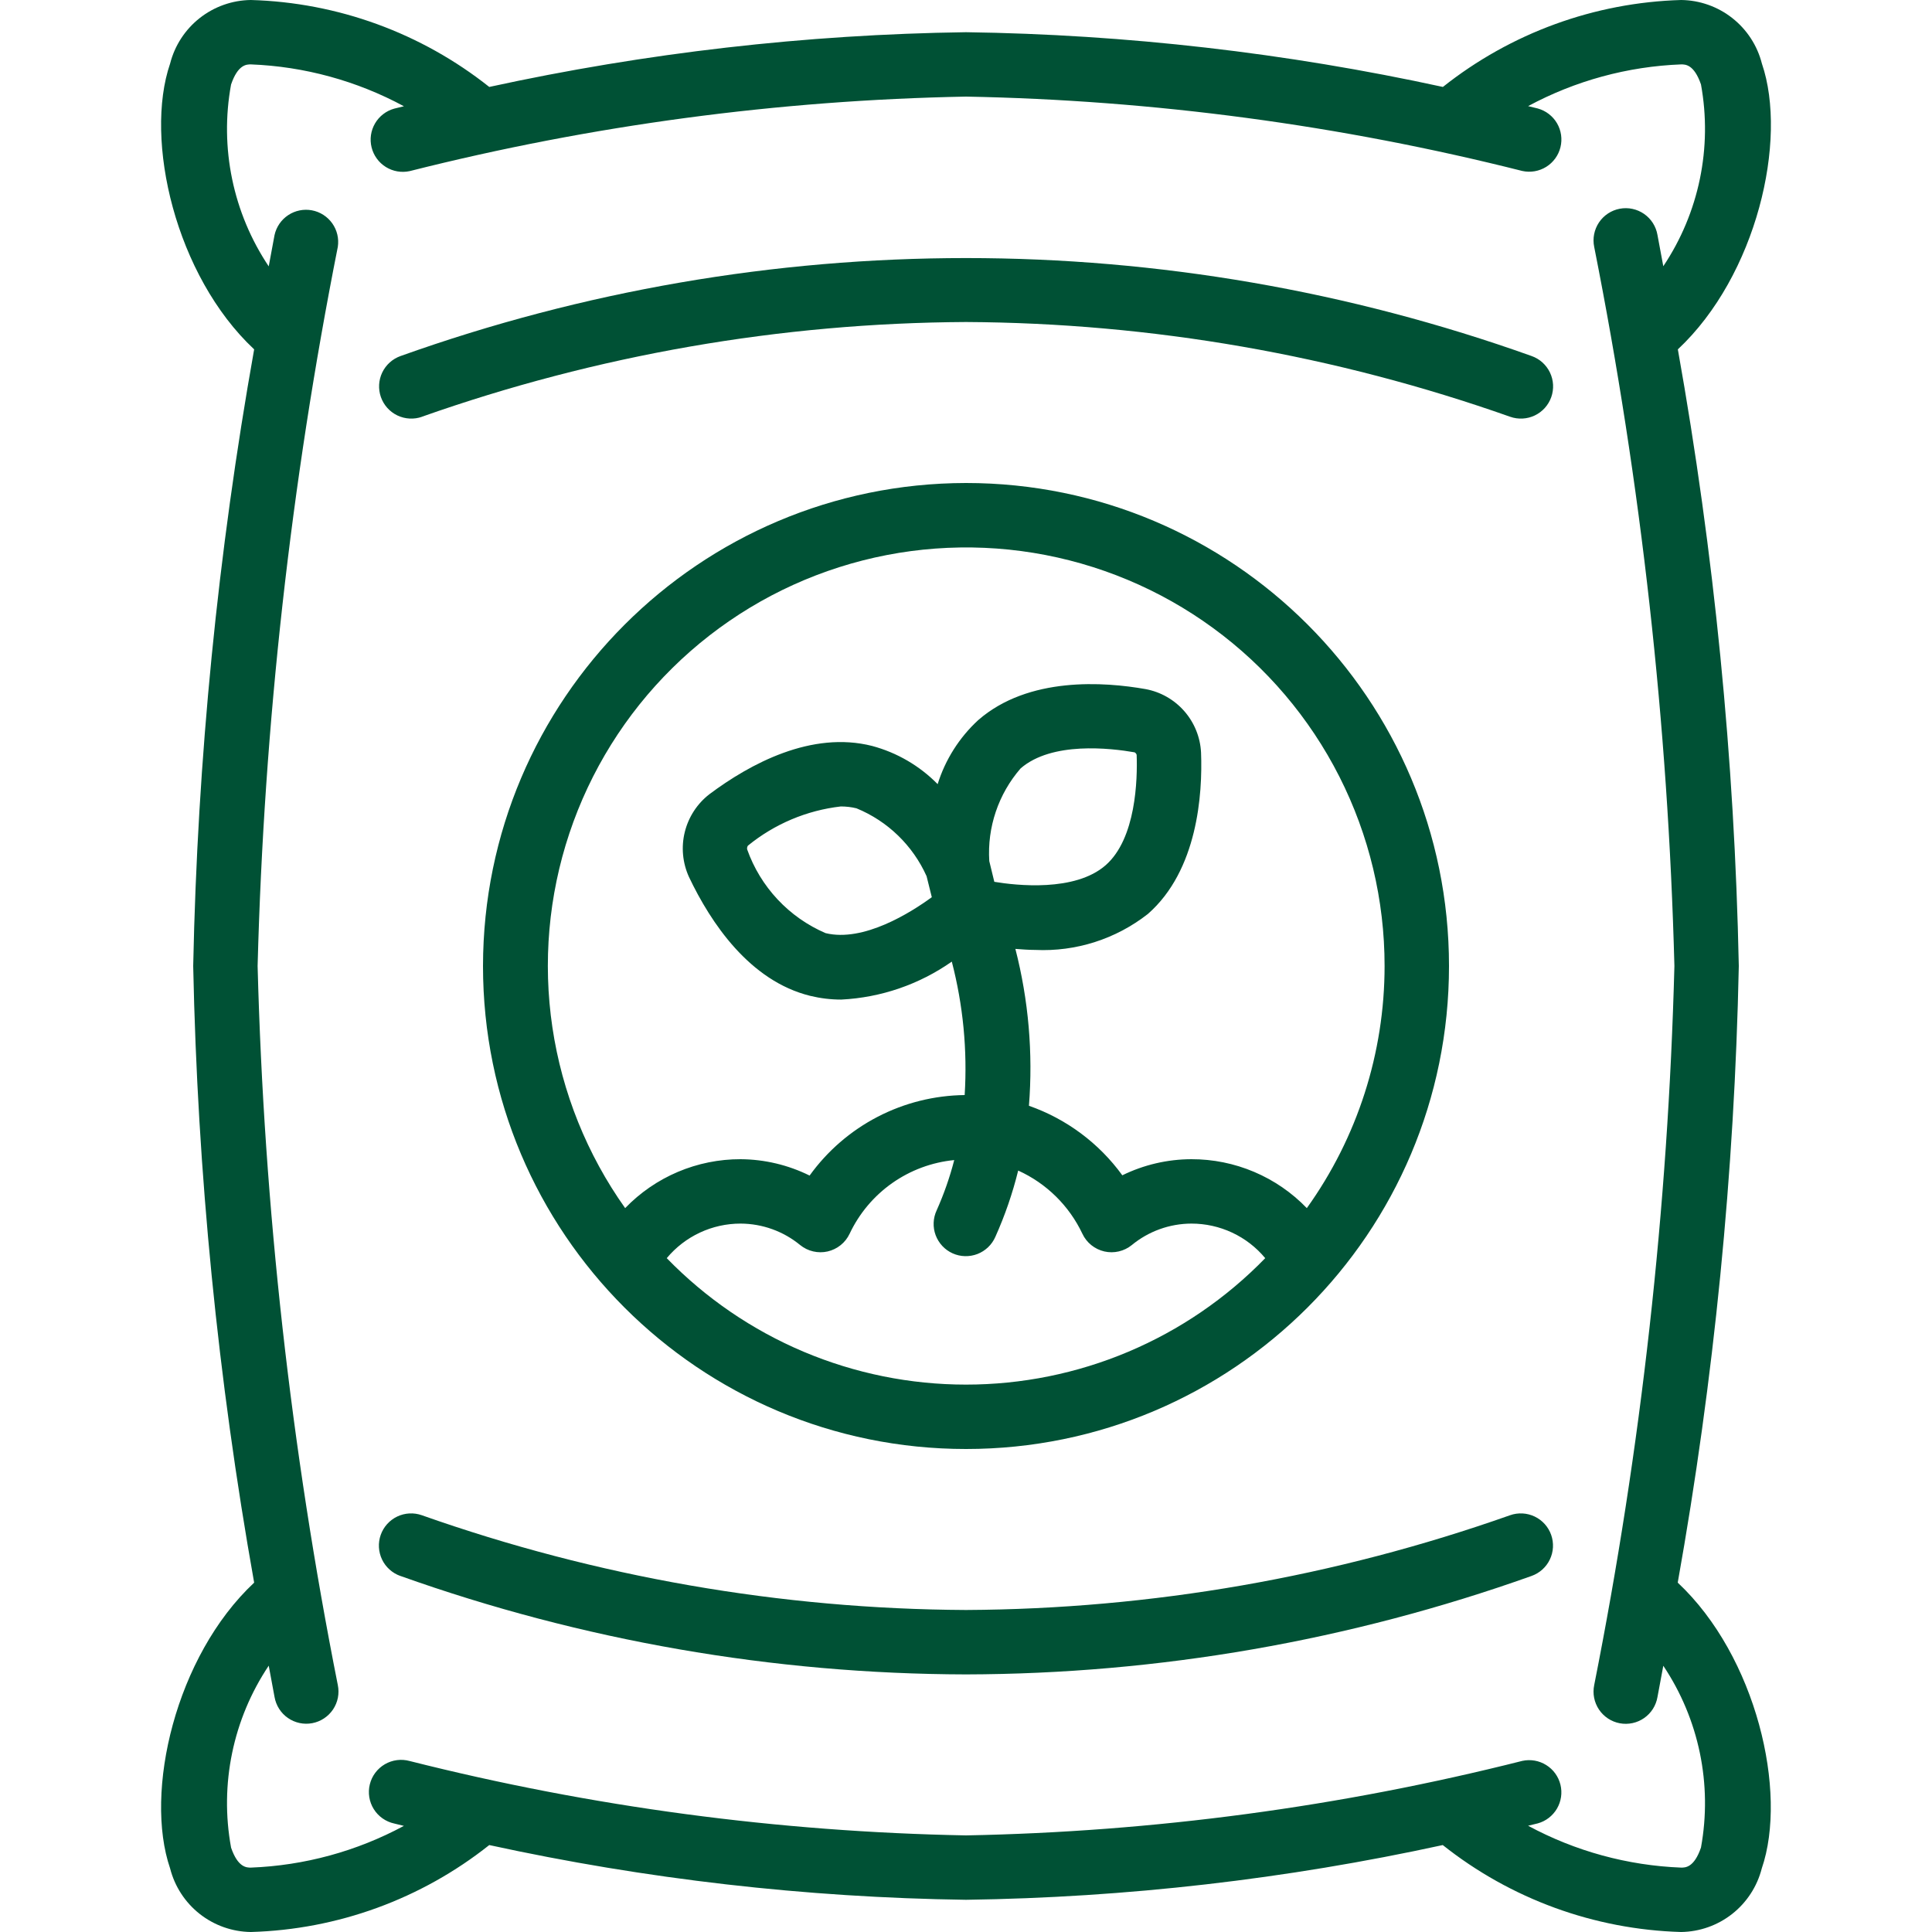
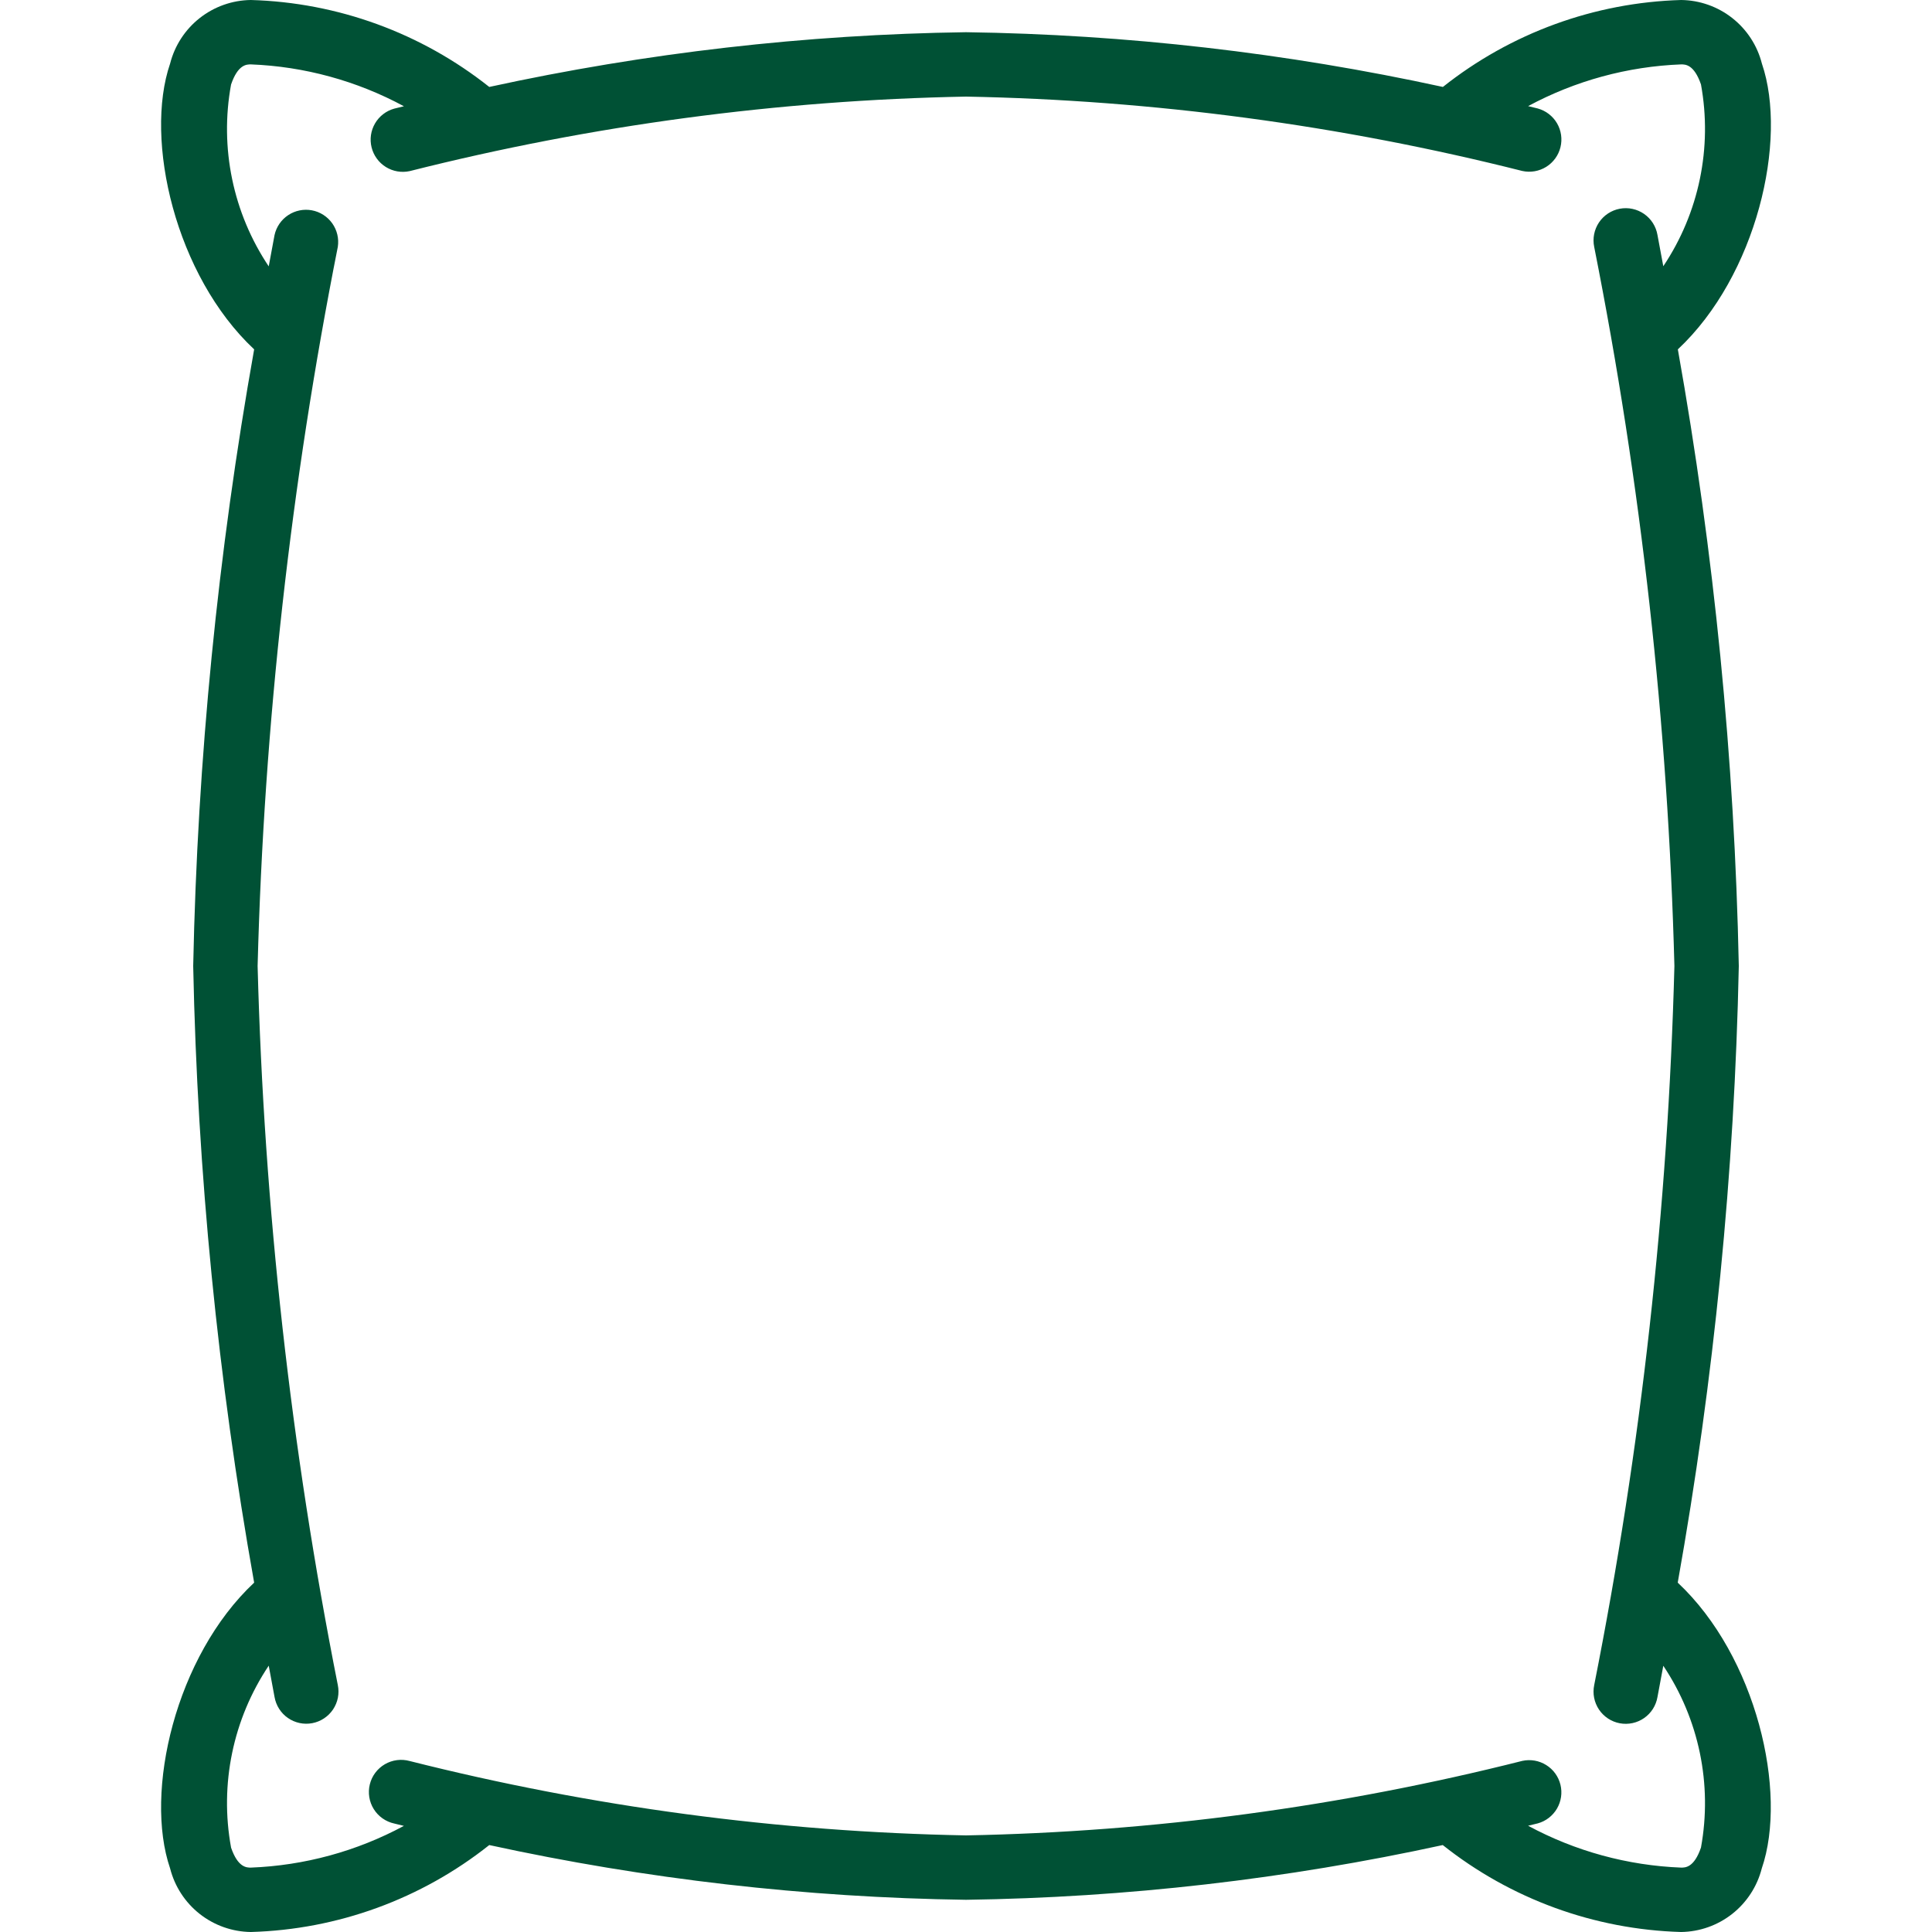
<svg xmlns="http://www.w3.org/2000/svg" width="100" height="100" viewBox="0 0 100 100" fill="none">
  <path d="M25.324 95.5C33.434 97.267 41.701 98.216 50 98.333C58.3 98.217 66.567 97.267 74.677 95.5C78.194 98.292 82.521 99.871 87.01 100C87.972 99.988 88.902 99.659 89.658 99.064C90.413 98.469 90.951 97.642 91.189 96.71C92.544 92.758 90.91 85.727 86.839 81.917C88.721 71.376 89.778 60.705 90 50C89.781 39.295 88.726 28.624 86.845 18.083C90.917 14.273 92.55 7.25 91.195 3.29C90.958 2.358 90.42 1.531 89.664 0.936C88.909 0.341 87.978 0.012 87.017 0C82.528 0.129 78.201 1.708 74.684 4.5C66.571 2.733 58.302 1.784 50 1.667C41.7 1.783 33.434 2.733 25.324 4.5C21.805 1.706 17.475 0.127 12.984 0C12.022 0.012 11.092 0.341 10.336 0.936C9.581 1.531 9.043 2.358 8.805 3.29C7.45 7.242 9.084 14.273 13.155 18.083C11.275 28.624 10.22 39.295 10 50C10.22 60.705 11.275 71.377 13.155 81.917C9.084 85.727 7.45 92.758 8.805 96.71C9.043 97.642 9.581 98.469 10.336 99.064C11.092 99.659 12.022 99.988 12.984 100C17.475 99.873 21.805 98.294 25.324 95.5ZM11.959 95.625C11.36 92.354 12.06 88.979 13.909 86.215L14.21 87.835C14.248 88.053 14.328 88.261 14.447 88.448C14.566 88.635 14.72 88.796 14.902 88.922C15.084 89.048 15.289 89.137 15.505 89.183C15.721 89.23 15.945 89.232 16.162 89.191C16.38 89.15 16.587 89.066 16.771 88.944C16.956 88.822 17.114 88.665 17.238 88.481C17.361 88.297 17.446 88.091 17.489 87.874C17.531 87.657 17.53 87.433 17.485 87.217C15.052 74.951 13.663 62.501 13.334 50C13.663 37.498 15.052 25.046 17.485 12.778C17.551 12.351 17.448 11.914 17.198 11.561C16.947 11.208 16.57 10.966 16.144 10.886C15.719 10.807 15.279 10.896 14.918 11.135C14.557 11.374 14.303 11.744 14.21 12.167L13.909 13.787C12.06 11.023 11.36 7.648 11.959 4.377C12.314 3.333 12.767 3.333 12.984 3.333C15.755 3.44 18.467 4.183 20.907 5.5L20.407 5.622C19.989 5.737 19.632 6.012 19.413 6.386C19.193 6.761 19.129 7.206 19.233 7.627C19.337 8.049 19.601 8.413 19.97 8.643C20.338 8.872 20.781 8.949 21.205 8.857C30.625 6.478 40.286 5.184 50 5C59.715 5.182 69.376 6.473 78.797 8.85C79.221 8.942 79.665 8.865 80.033 8.636C80.401 8.406 80.665 8.042 80.769 7.621C80.873 7.199 80.809 6.754 80.59 6.379C80.37 6.005 80.014 5.731 79.595 5.615L79.095 5.493C81.536 4.178 84.246 3.439 87.017 3.333C87.234 3.333 87.684 3.333 88.042 4.37C88.64 7.641 87.941 11.016 86.092 13.78L85.79 12.16C85.753 11.942 85.672 11.733 85.554 11.547C85.435 11.36 85.28 11.199 85.099 11.073C84.917 10.947 84.712 10.858 84.496 10.812C84.279 10.765 84.056 10.763 83.838 10.804C83.621 10.845 83.414 10.929 83.229 11.051C83.045 11.173 82.886 11.33 82.763 11.514C82.64 11.698 82.555 11.904 82.512 12.121C82.469 12.338 82.471 12.562 82.515 12.778C84.949 25.046 86.338 37.498 86.667 50C86.338 62.502 84.949 74.954 82.515 87.222C82.471 87.438 82.469 87.662 82.512 87.879C82.555 88.096 82.64 88.302 82.763 88.486C82.886 88.67 83.045 88.827 83.229 88.949C83.414 89.071 83.621 89.155 83.838 89.196C84.056 89.237 84.279 89.234 84.496 89.188C84.712 89.142 84.917 89.053 85.099 88.927C85.28 88.801 85.435 88.64 85.554 88.453C85.672 88.266 85.753 88.058 85.79 87.84L86.092 86.22C87.941 88.984 88.64 92.359 88.042 95.63C87.687 96.667 87.234 96.667 87.017 96.667C84.245 96.559 81.534 95.818 79.094 94.5L79.594 94.378C80.012 94.263 80.369 93.988 80.588 93.614C80.807 93.239 80.872 92.794 80.768 92.373C80.664 91.951 80.4 91.587 80.031 91.358C79.663 91.128 79.219 91.051 78.795 91.143C69.375 93.522 59.714 94.816 50 95C40.286 94.818 30.624 93.527 21.204 91.15C20.989 91.091 20.765 91.075 20.544 91.104C20.323 91.133 20.11 91.206 19.918 91.318C19.725 91.431 19.558 91.581 19.424 91.759C19.291 91.937 19.195 92.141 19.142 92.357C19.088 92.573 19.079 92.798 19.114 93.018C19.149 93.238 19.227 93.449 19.345 93.638C19.463 93.827 19.617 93.99 19.8 94.119C19.982 94.247 20.188 94.338 20.405 94.385L20.905 94.507C18.464 95.822 15.755 96.561 12.984 96.667C12.767 96.667 12.314 96.667 11.959 95.63V95.625Z" fill="#005135" />
-   <path d="M25 50C25 63.807 36.193 75 50 75C63.806 75 75 63.807 75 50C75 36.193 63.806 25 50 25C36.2 25.017 25.016 36.2 25 50ZM50 71.667C47.112 71.667 44.253 71.088 41.592 69.964C38.932 68.84 36.524 67.193 34.511 65.122C34.978 64.561 35.562 64.11 36.223 63.801C36.883 63.492 37.604 63.332 38.333 63.333C39.46 63.337 40.55 63.73 41.418 64.445C41.614 64.604 41.844 64.716 42.09 64.773C42.337 64.831 42.593 64.831 42.839 64.775C43.085 64.718 43.315 64.606 43.512 64.448C43.709 64.29 43.867 64.089 43.975 63.86C44.47 62.81 45.23 61.906 46.179 61.237C47.129 60.569 48.236 60.158 49.391 60.045C49.161 60.937 48.856 61.809 48.48 62.65C48.387 62.85 48.334 63.067 48.326 63.287C48.317 63.508 48.352 63.727 48.429 63.934C48.507 64.141 48.624 64.33 48.775 64.492C48.925 64.653 49.107 64.782 49.308 64.873C49.509 64.963 49.726 65.013 49.947 65.018C50.167 65.024 50.387 64.986 50.593 64.907C50.798 64.827 50.986 64.707 51.145 64.555C51.305 64.402 51.432 64.219 51.52 64.017C52.016 62.912 52.411 61.764 52.701 60.588C54.163 61.25 55.34 62.41 56.025 63.86C56.132 64.089 56.291 64.29 56.487 64.448C56.684 64.606 56.914 64.718 57.161 64.775C57.407 64.831 57.663 64.831 57.909 64.773C58.155 64.716 58.385 64.604 58.581 64.445C59.45 63.729 60.541 63.336 61.666 63.333C62.396 63.332 63.116 63.492 63.777 63.801C64.438 64.11 65.022 64.561 65.488 65.122C63.475 67.193 61.068 68.84 58.407 69.964C55.747 71.088 52.888 71.667 50 71.667ZM51.205 44.57C51.094 42.82 51.677 41.097 52.826 39.773C54.443 38.368 57.48 38.723 58.726 38.94C58.752 38.954 58.775 38.972 58.793 38.995C58.812 39.017 58.825 39.044 58.833 39.072C58.878 40.328 58.808 43.405 57.223 44.788C55.638 46.172 52.603 45.832 51.466 45.643L51.205 44.57ZM48.23 46.438C47.151 47.228 44.698 48.78 42.73 48.298C41.792 47.894 40.947 47.301 40.249 46.555C39.551 45.809 39.014 44.928 38.673 43.965C38.666 43.932 38.666 43.898 38.673 43.864C38.68 43.831 38.693 43.8 38.711 43.772C40.087 42.649 41.756 41.944 43.52 41.742C43.793 41.742 44.066 41.773 44.331 41.838C45.946 42.501 47.245 43.759 47.96 45.352L48.23 46.438ZM71.666 50C71.666 54.495 70.26 58.878 67.641 62.532C66.867 61.729 65.939 61.091 64.912 60.656C63.886 60.221 62.782 59.998 61.666 60C60.427 60.003 59.205 60.288 58.091 60.833C56.884 59.17 55.198 57.914 53.258 57.235C53.474 54.508 53.237 51.764 52.556 49.115C52.89 49.138 53.223 49.168 53.583 49.168C55.688 49.267 57.758 48.605 59.416 47.305C61.985 45.052 62.25 41.11 62.166 38.952C62.127 38.16 61.821 37.405 61.299 36.809C60.777 36.213 60.069 35.81 59.29 35.667C57.176 35.293 53.24 35 50.633 37.272C49.654 38.173 48.929 39.316 48.533 40.587C47.599 39.637 46.428 38.955 45.141 38.61C42.008 37.815 38.83 39.528 36.716 41.11C36.084 41.6 35.636 42.29 35.444 43.067C35.252 43.844 35.329 44.663 35.661 45.392C36.793 47.772 38.801 50.772 41.935 51.545C42.461 51.673 43.001 51.738 43.543 51.738C45.597 51.636 47.581 50.955 49.265 49.773C49.851 52.026 50.076 54.357 49.931 56.68C48.361 56.698 46.816 57.084 45.422 57.807C44.028 58.531 42.823 59.572 41.905 60.847C40.794 60.298 39.572 60.008 38.333 60C37.218 59.998 36.114 60.221 35.087 60.656C34.061 61.091 33.132 61.729 32.358 62.532C30.384 59.753 29.094 56.548 28.592 53.177C28.091 49.806 28.392 46.365 29.471 43.132C30.55 39.899 32.377 36.967 34.804 34.574C37.23 32.18 40.187 30.393 43.434 29.358C46.681 28.323 50.127 28.069 53.49 28.616C56.854 29.164 60.041 30.497 62.792 32.509C65.544 34.52 67.781 37.153 69.323 40.192C70.865 43.232 71.668 46.592 71.666 50ZM21.833 21.572C30.882 18.375 40.403 16.717 50 16.667C59.597 16.717 69.118 18.375 78.166 21.572C78.373 21.645 78.592 21.676 78.81 21.664C79.029 21.653 79.243 21.598 79.44 21.504C79.638 21.409 79.815 21.277 79.961 21.114C80.107 20.951 80.22 20.761 80.293 20.555C80.366 20.349 80.397 20.13 80.386 19.911C80.374 19.693 80.32 19.479 80.225 19.281C80.131 19.084 79.998 18.907 79.836 18.76C79.673 18.614 79.483 18.501 79.276 18.428C60.348 11.667 39.662 11.667 20.733 18.428C20.527 18.501 20.337 18.614 20.174 18.76C20.011 18.907 19.879 19.084 19.784 19.281C19.594 19.68 19.569 20.138 19.716 20.555C19.864 20.972 20.17 21.313 20.569 21.504C20.767 21.598 20.981 21.653 21.199 21.664C21.418 21.676 21.637 21.645 21.843 21.572H21.833ZM20.728 81.572C30.125 84.921 40.024 86.644 50 86.667C59.976 86.644 69.875 84.921 79.271 81.572C79.688 81.424 80.03 81.118 80.22 80.719C80.411 80.32 80.435 79.862 80.288 79.445C80.141 79.028 79.834 78.687 79.435 78.496C79.037 78.306 78.578 78.281 78.161 78.428C69.114 81.625 59.595 83.283 50 83.333C40.403 83.283 30.882 81.625 21.833 78.428C21.416 78.281 20.958 78.306 20.559 78.496C20.16 78.687 19.854 79.028 19.706 79.445C19.559 79.862 19.584 80.32 19.774 80.719C19.965 81.118 20.306 81.424 20.723 81.572H20.728Z" fill="#005135" />
</svg>